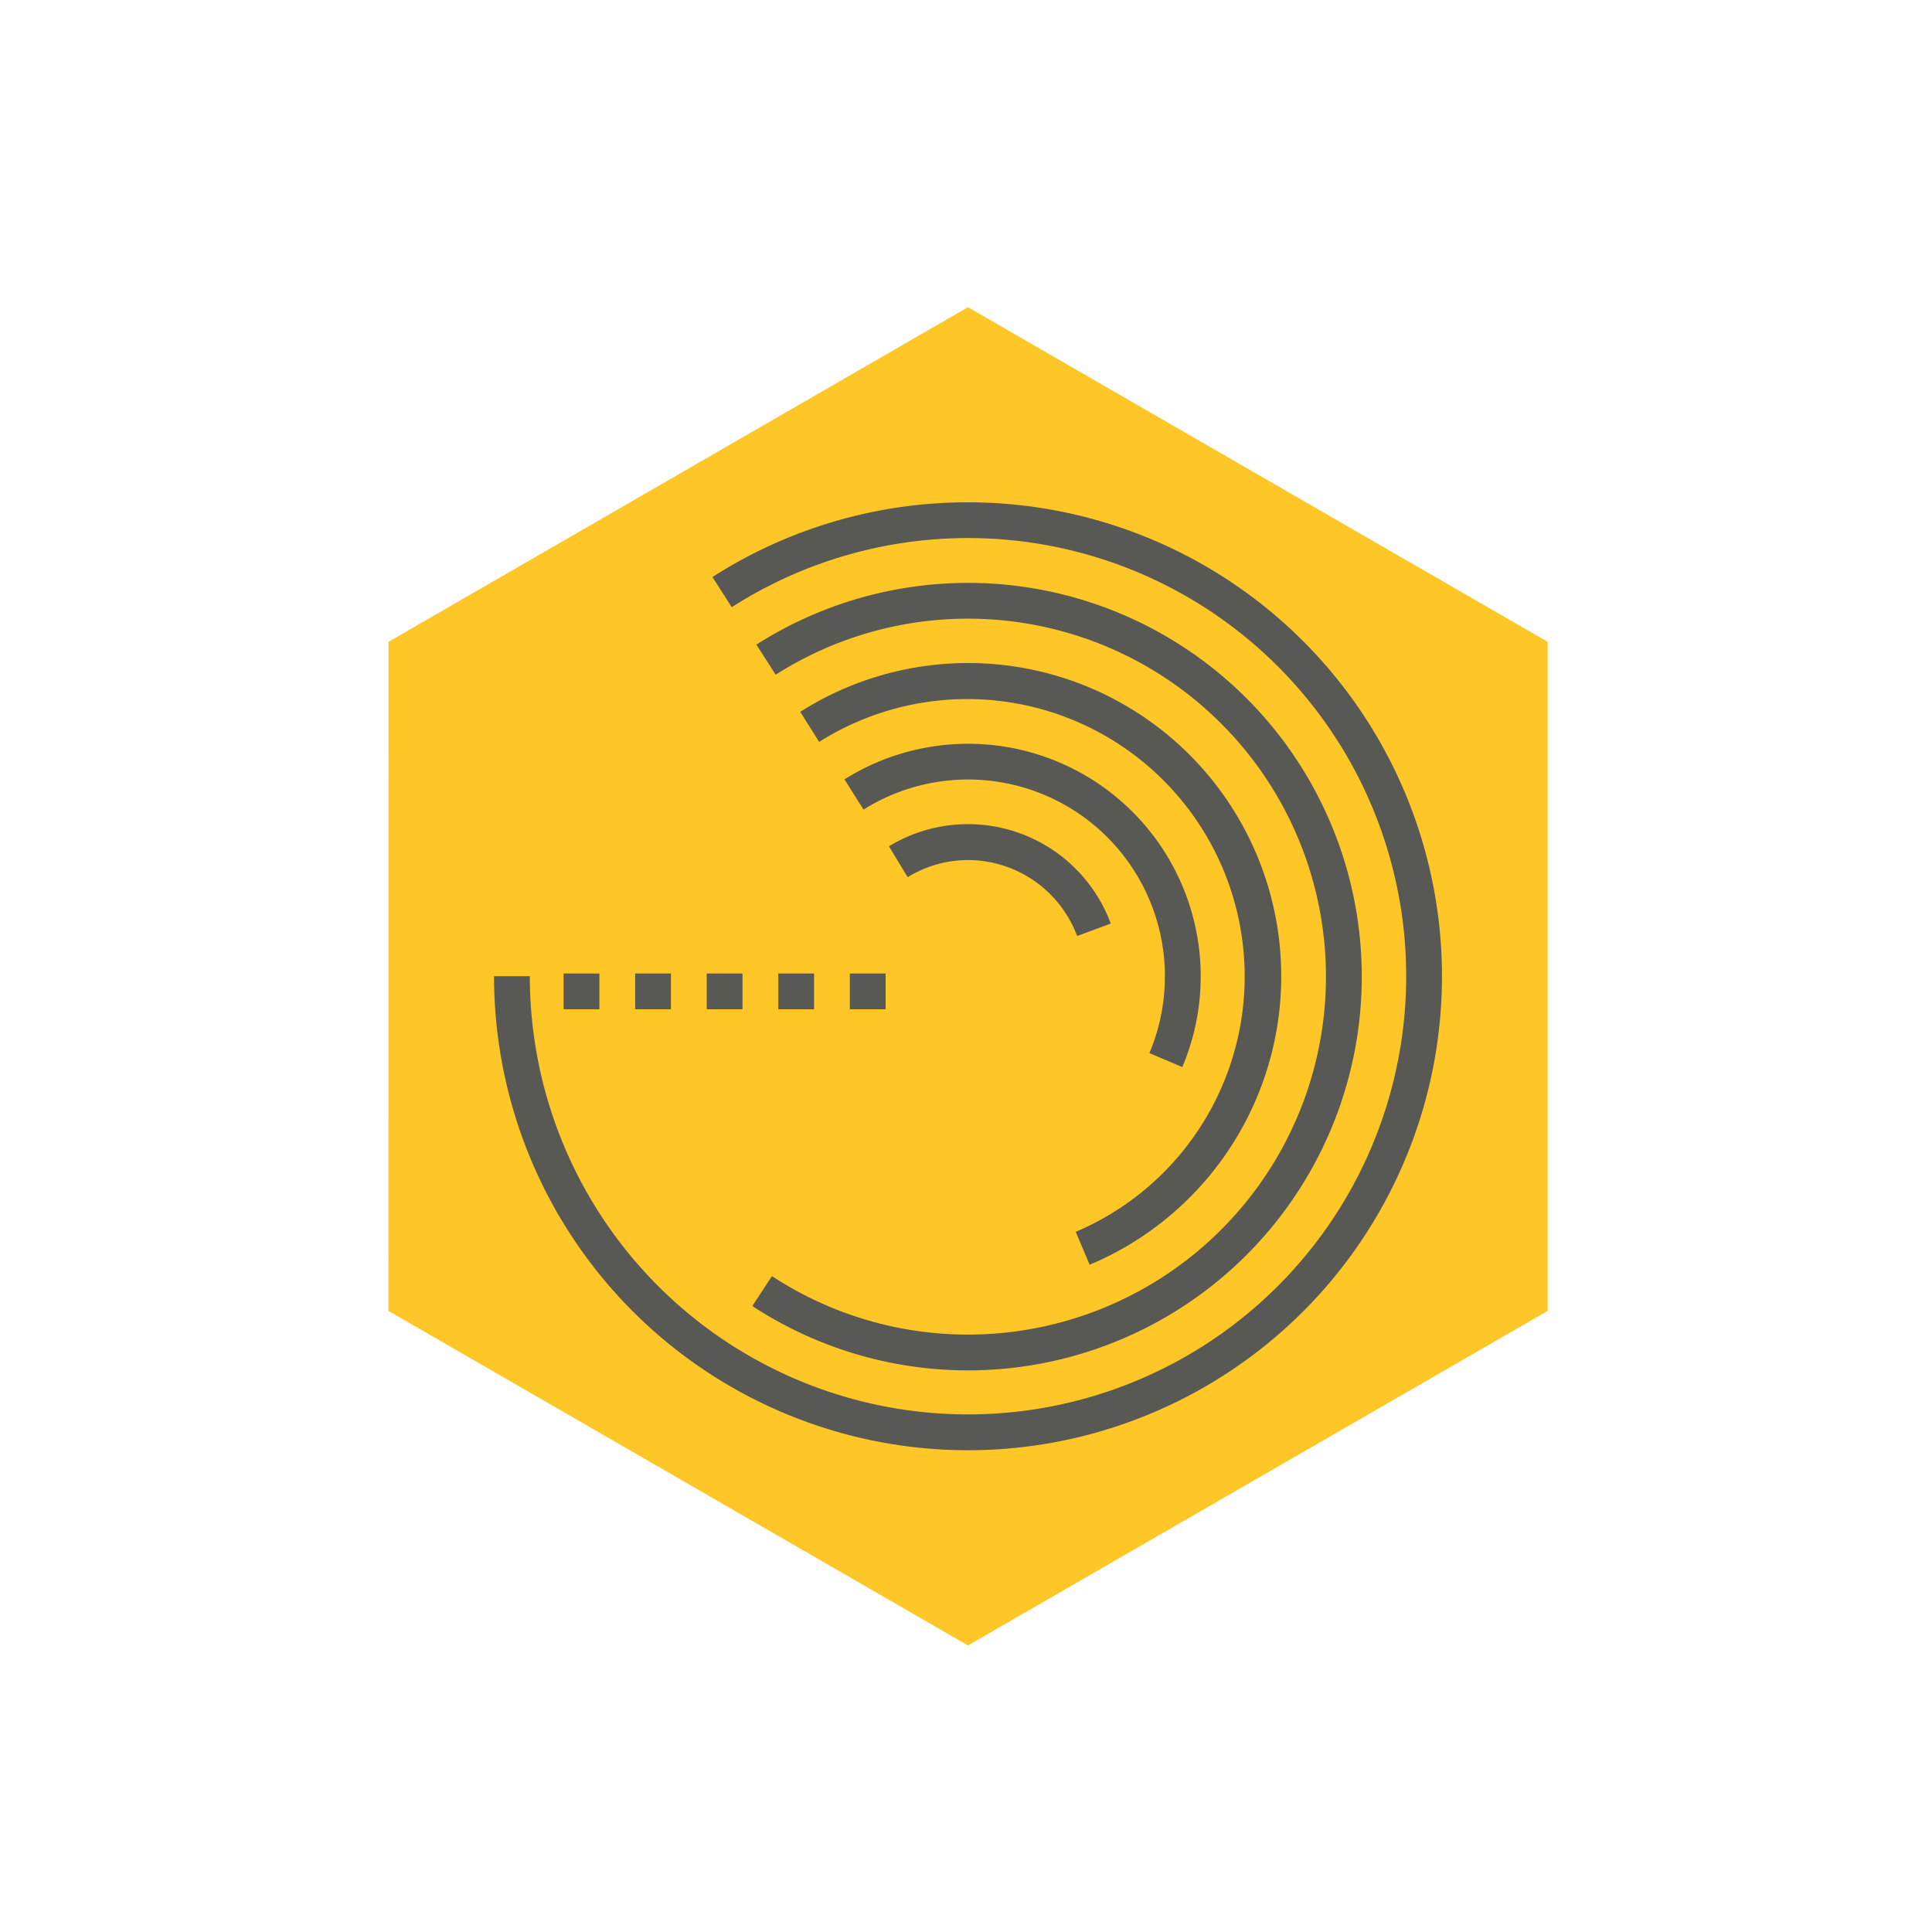
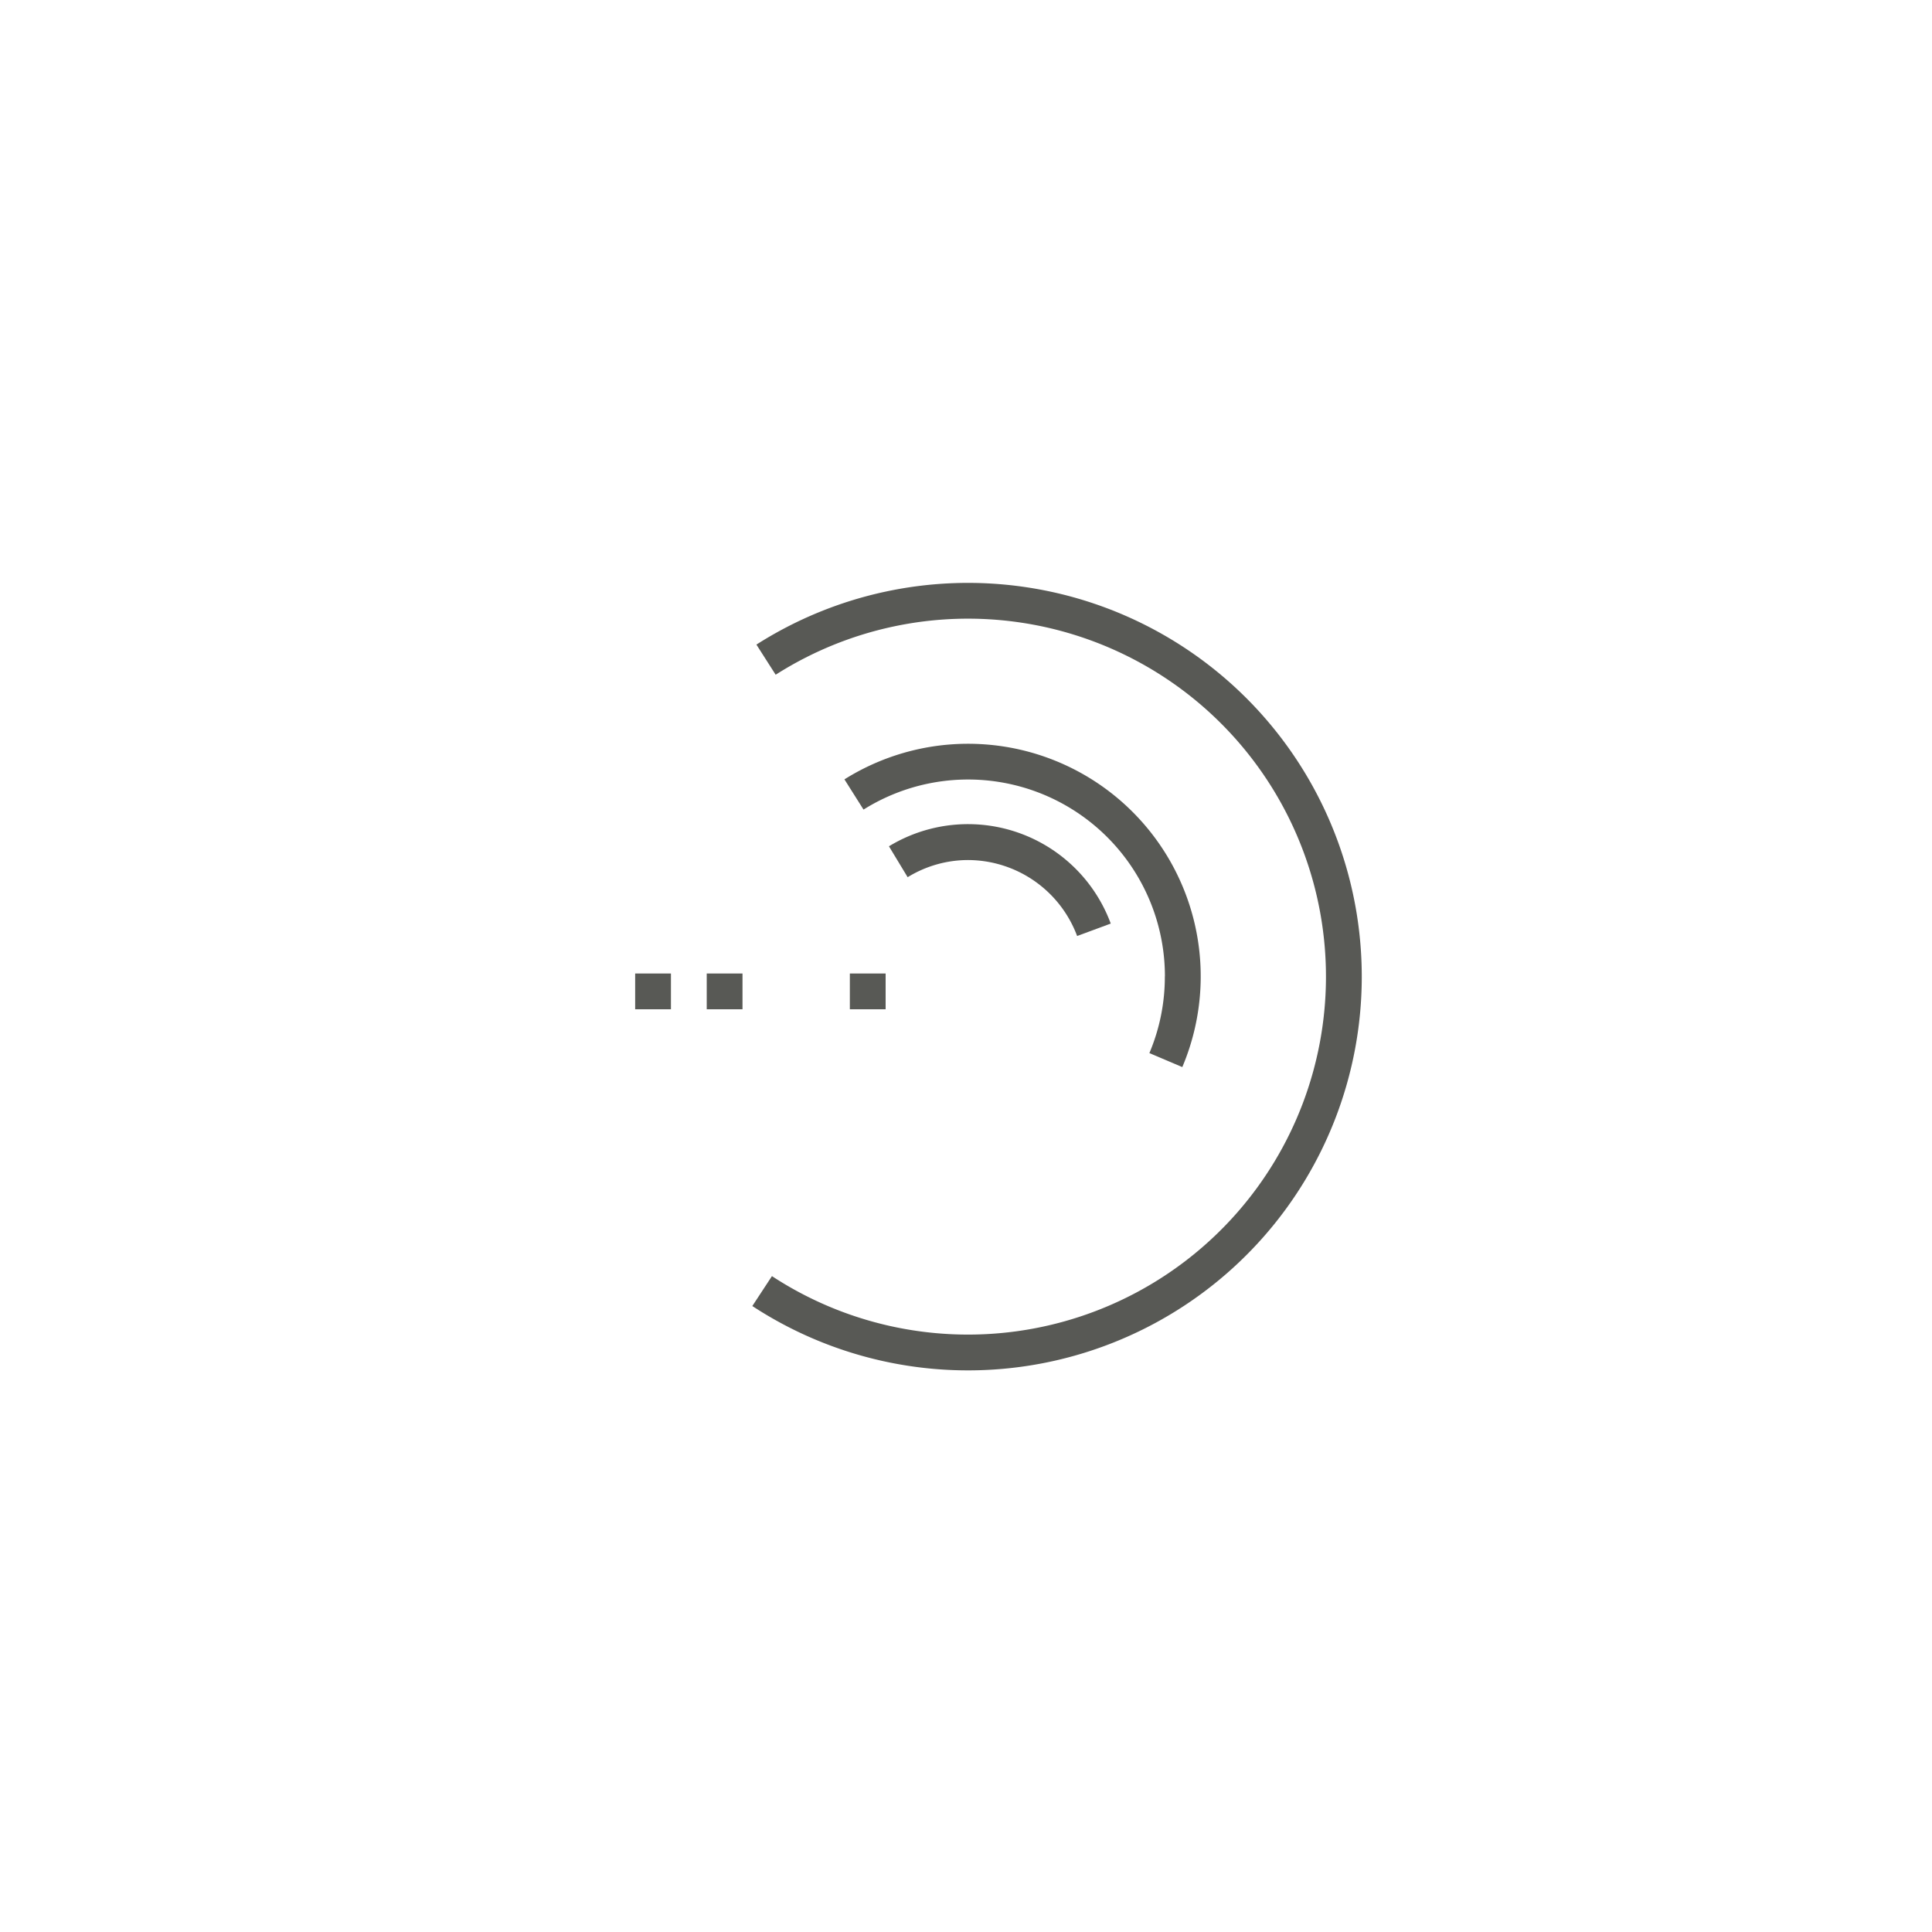
<svg xmlns="http://www.w3.org/2000/svg" id="efd39edd-bd24-44ad-9c5a-227d6e5c9c34" data-name="Layer 1" viewBox="0 0 250 250">
  <defs>
    <style>.be828929-423b-41ca-a680-9da7c9534019{fill:#ffc628;}.e69a2291-f0d6-4391-ab1a-fd03c2365c92{fill:#585955;}</style>
  </defs>
-   <polygon class="be828929-423b-41ca-a680-9da7c9534019" points="50.26 169.63 50.27 83.05 125.25 39.75 200.26 83.05 200.26 169.63 125.25 212.92 50.26 169.63" />
  <path class="e69a2291-f0d6-4391-ab1a-fd03c2365c92" d="M125.26,111.29a15.11,15.11,0,0,1,14.12,9.83l4.35-1.61a19.69,19.69,0,0,0-28.7-10l2.42,4A14.93,14.93,0,0,1,125.26,111.29Z" />
  <path class="e69a2291-f0d6-4391-ab1a-fd03c2365c92" d="M150.73,126.33a25.33,25.33,0,0,1-2,9.94l4.26,1.81a30.1,30.1,0,0,0-43.72-37.23l2.47,3.91a25.47,25.47,0,0,1,39,21.57Z" />
-   <path class="e69a2291-f0d6-4391-ab1a-fd03c2365c92" d="M165.79,126.33a40.52,40.52,0,0,0-62.24-34.22L106,96a35.9,35.9,0,1,1,33.2,63.4l1.8,4.26A40.47,40.47,0,0,0,165.79,126.33Z" />
  <path class="e69a2291-f0d6-4391-ab1a-fd03c2365c92" d="M97.35,169a50.95,50.95,0,1,0,.53-85.59l2.49,3.9a46.32,46.32,0,1,1-.48,77.82Z" />
-   <path class="e69a2291-f0d6-4391-ab1a-fd03c2365c92" d="M125.26,65a61.12,61.12,0,0,0-33.07,9.67l2.5,3.9a56.7,56.7,0,1,1-26.13,47.75H63.93A61.33,61.33,0,1,0,125.26,65Z" />
-   <rect class="e69a2291-f0d6-4391-ab1a-fd03c2365c92" x="72.93" y="125.97" width="4.63" height="4.63" />
  <rect class="e69a2291-f0d6-4391-ab1a-fd03c2365c92" x="82.19" y="125.97" width="4.63" height="4.63" />
  <rect class="e69a2291-f0d6-4391-ab1a-fd03c2365c92" x="91.45" y="125.97" width="4.63" height="4.63" />
-   <rect class="e69a2291-f0d6-4391-ab1a-fd03c2365c92" x="100.71" y="125.97" width="4.63" height="4.63" />
  <rect class="e69a2291-f0d6-4391-ab1a-fd03c2365c92" x="109.97" y="125.97" width="4.63" height="4.63" />
</svg>